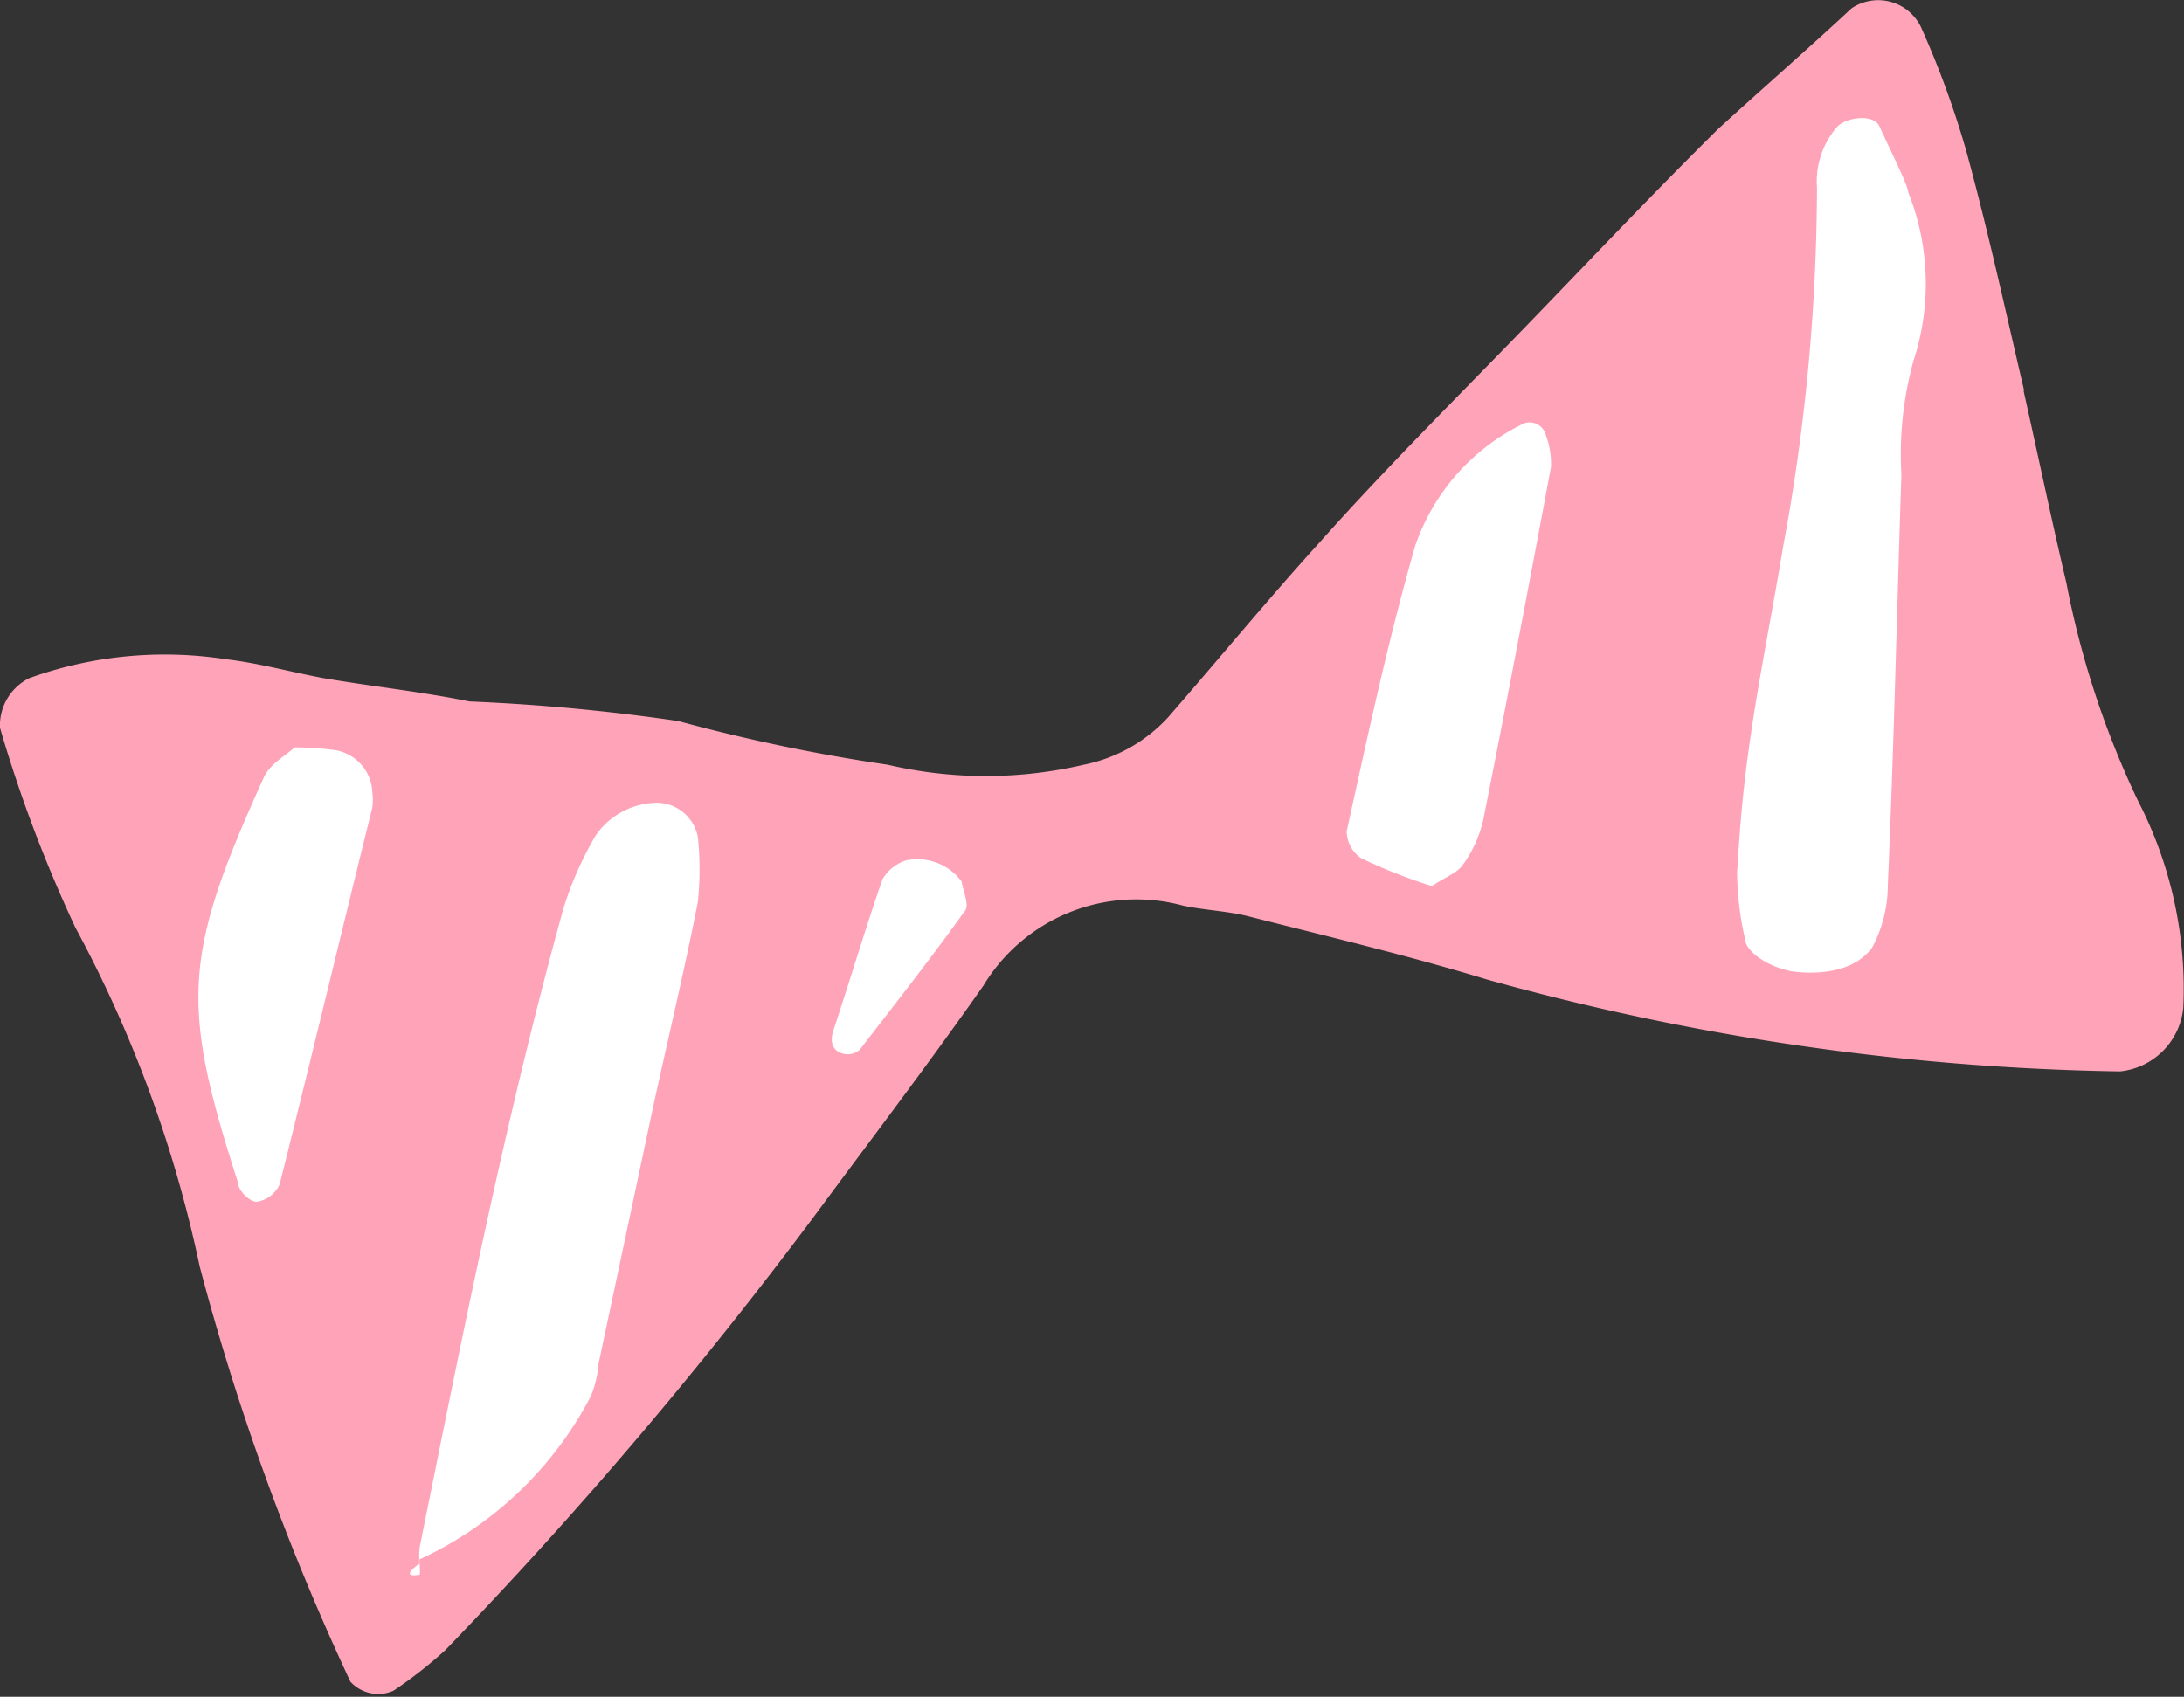
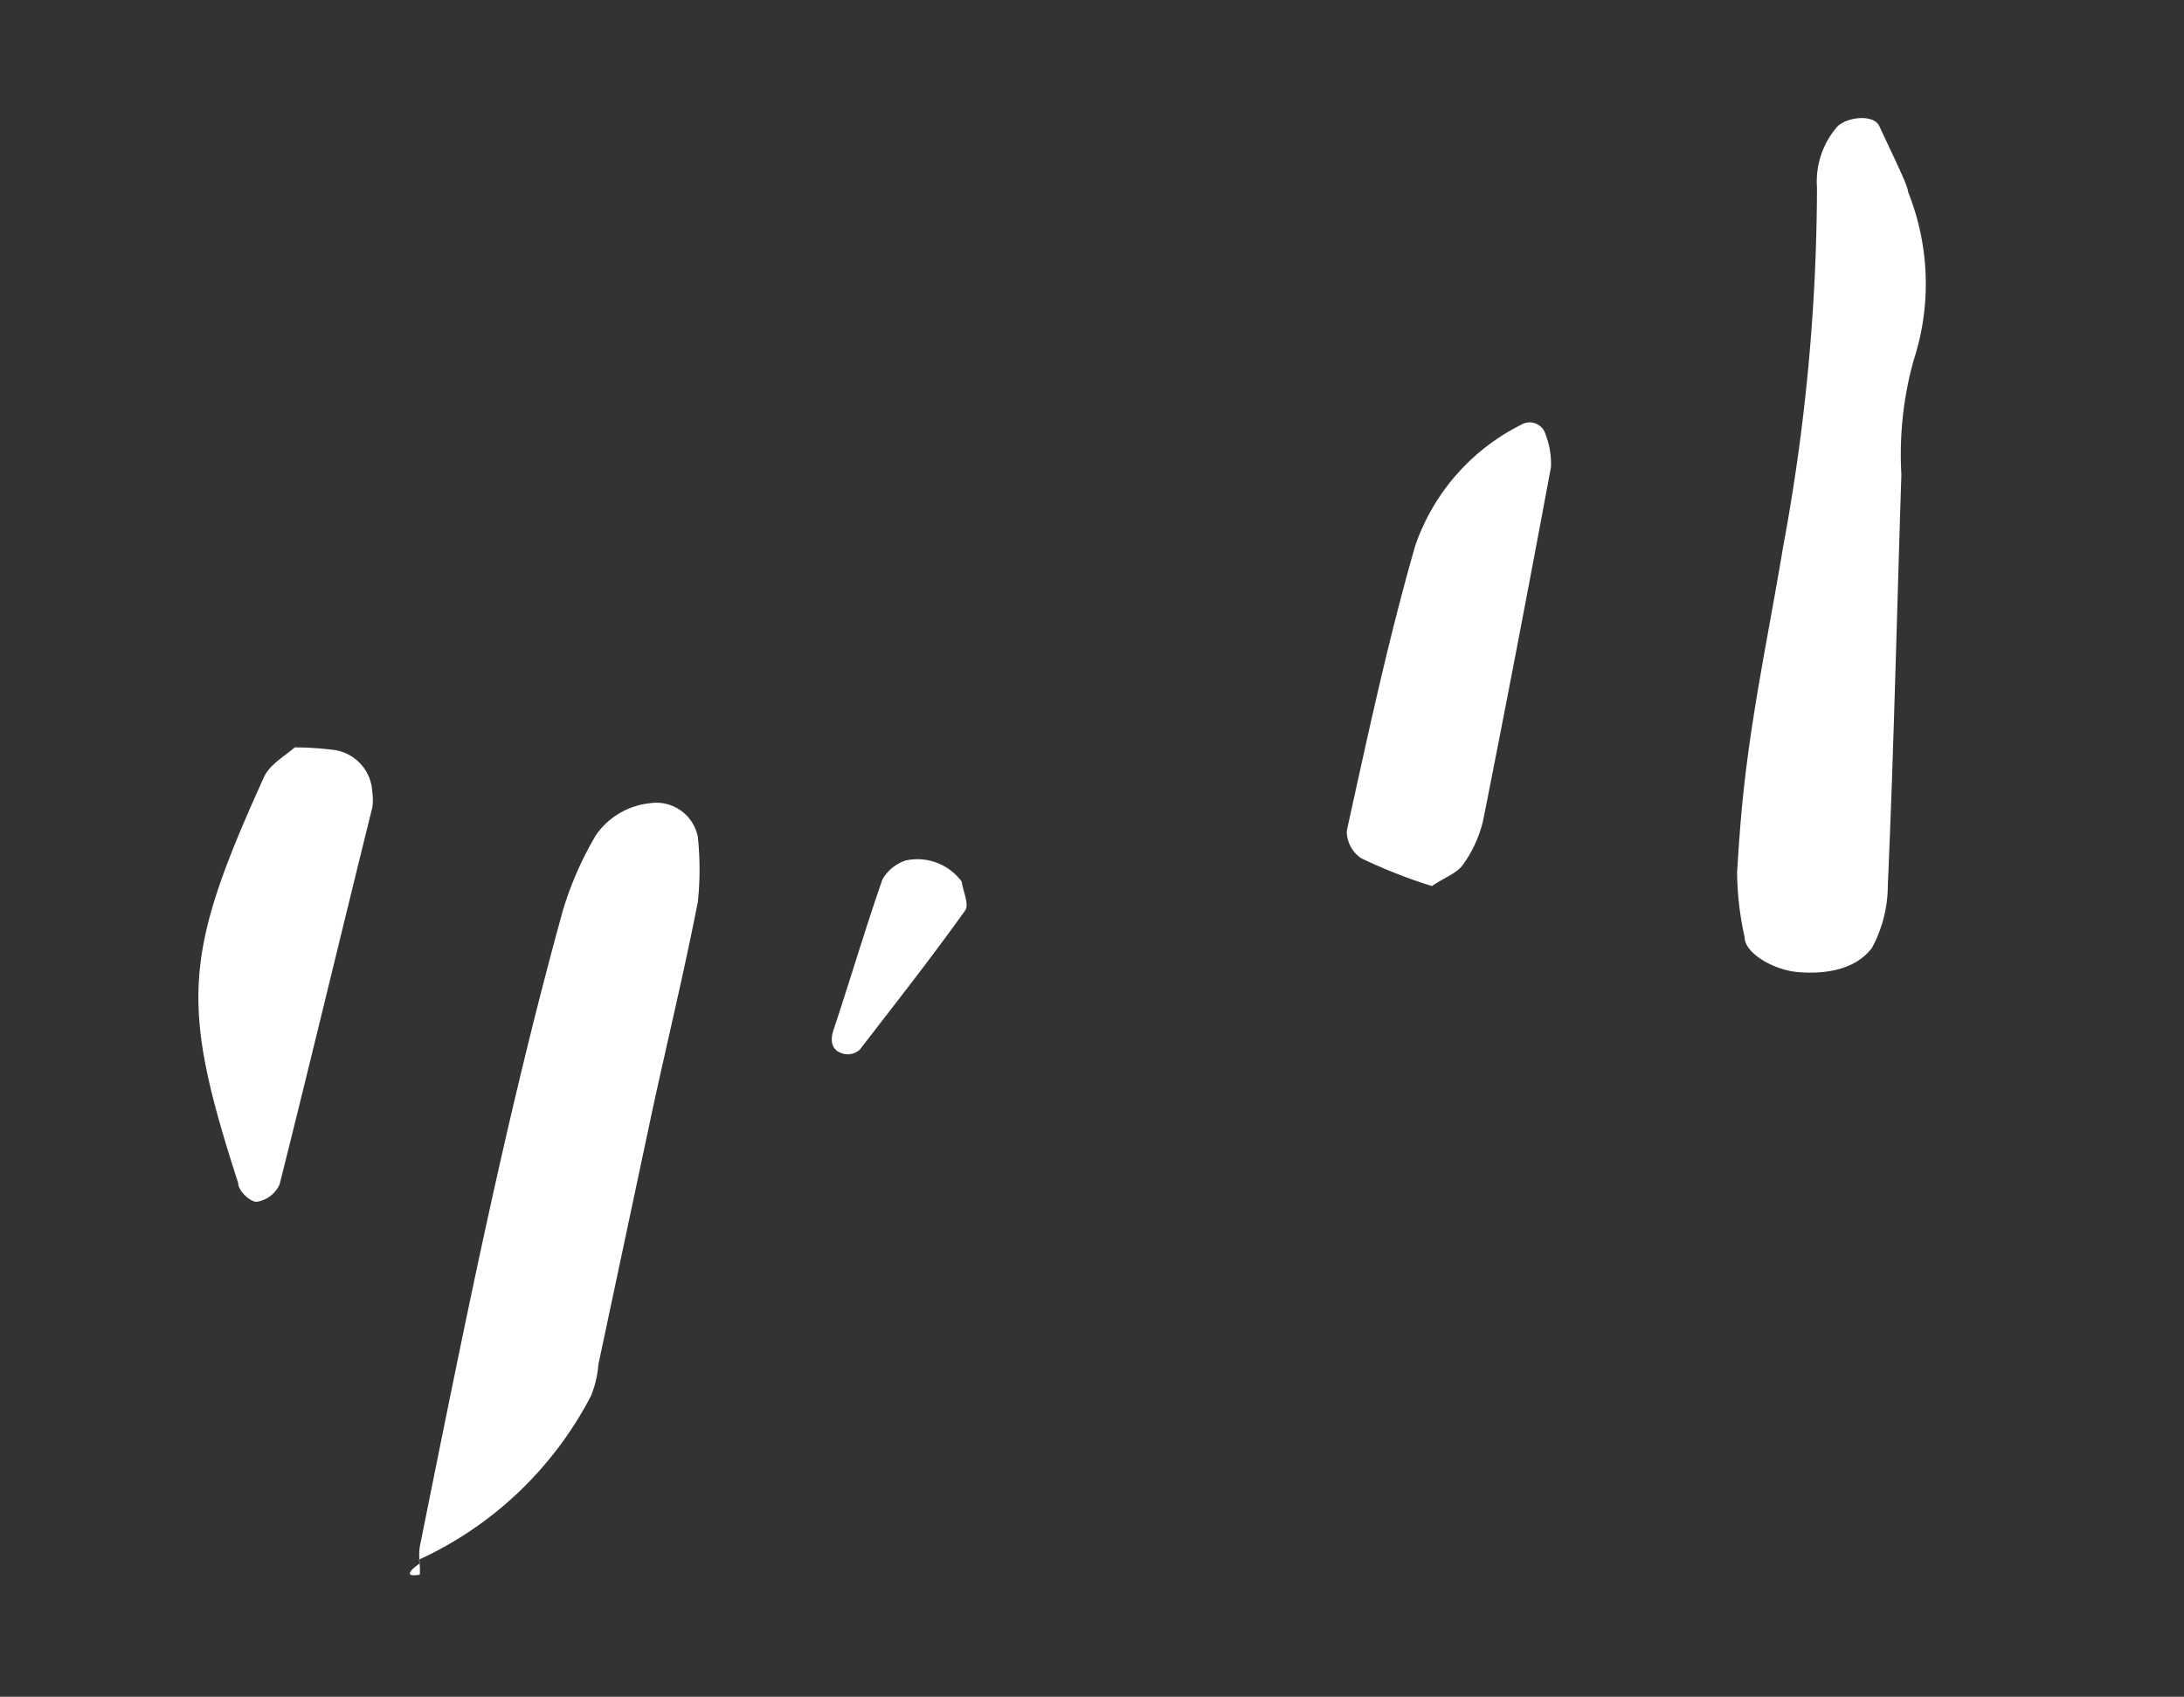
<svg xmlns="http://www.w3.org/2000/svg" viewBox="0 0 28.98 22.52">
  <rect x="0" y="0" width="28.98" height="22.52" fill="#333333" stroke="none" />
  <defs>
    <style>.cls-1{fill:#ffa4b8;}.cls-2{fill:#fff;}</style>
  </defs>
  <title>アセット 29-1001</title>
  <g id="レイヤー_2" data-name="レイヤー 2">
    <g id="レイヤー_1-2" data-name="レイヤー 1">
-       <path class="cls-1" d="M26.85,5.18c.19.85.37,1.71.57,2.56a11.94,11.94,0,0,0,.95,2.89,5.43,5.43,0,0,1,.6,2.75.94.94,0,0,1-.84.84A33.14,33.14,0,0,1,19.73,13c-1.05-.32-2.11-.57-3.17-.84-.28-.07-.58-.08-.86-.14a2.37,2.37,0,0,0-2.65,1.06c-.7,1-1.46,2-2.2,3a59.56,59.56,0,0,1-4.94,5.82,5.85,5.85,0,0,1-.69.54.5.5,0,0,1-.57-.12,32.52,32.52,0,0,1-2-5.51A16.71,16.71,0,0,0,1,12.31,18.34,18.34,0,0,1,0,9.66.7.7,0,0,1,.39,9,5.31,5.31,0,0,1,3,8.75c.43.05.86.17,1.29.25.64.11,1.3.18,1.94.31A26.74,26.74,0,0,1,9,9.57a23.64,23.64,0,0,0,2.78.58,5.71,5.71,0,0,0,2.6,0,2.07,2.07,0,0,0,1.12-.63c.67-.77,1.32-1.56,2-2.31.89-1,1.8-1.9,2.71-2.84s1.71-1.79,2.59-2.66C23.38,1.18,24,.64,24.57.11a.63.63,0,0,1,.92.25A12.28,12.28,0,0,1,26.09,2c.29,1.06.52,2.12.77,3.19Z" />
      <path class="cls-2" d="M5.56,20.7a4.85,4.85,0,0,0,2.28-2.17,1.36,1.36,0,0,0,.1-.42l.72-3.39c.2-.92.42-1.83.6-2.75a4.12,4.12,0,0,0,0-.86.56.56,0,0,0-.63-.45,1,1,0,0,0-.72.42,4.53,4.53,0,0,0-.44,1c-.77,2.79-1.33,5.62-1.9,8.45a.82.82,0,0,0,0,.22c-.17.12-.18.18,0,.15A.82.82,0,0,0,5.56,20.7Z" />
      <path class="cls-2" d="M25.32,2.55c0-.08-.2-.48-.38-.87-.07-.17-.43-.13-.56,0a1.11,1.11,0,0,0-.27.81,26.3,26.3,0,0,1-.45,4.77c-.13.79-.29,1.58-.41,2.37s-.16,1.3-.2,1.95a4.12,4.12,0,0,0,.1.86c0,.21.38.43.69.46s.76,0,1-.32a1.76,1.76,0,0,0,.21-.83c.08-1.81.12-3.63.18-5.45a4.67,4.67,0,0,1,.16-1.51A3.28,3.28,0,0,0,25.32,2.55Z" />
      <path class="cls-2" d="M19,11.76c.18-.12.33-.17.41-.28a1.66,1.66,0,0,0,.27-.59c.31-1.56.61-3.13.9-4.69a1.08,1.08,0,0,0-.07-.43.22.22,0,0,0-.33-.13,2.82,2.82,0,0,0-1.4,1.6c-.36,1.25-.63,2.52-.91,3.79a.44.44,0,0,0,.19.36A7,7,0,0,0,19,11.76Z" />
      <path class="cls-2" d="M3.91,9.92c-.12.11-.33.22-.41.4-1.07,2.36-1.11,3-.34,5.38,0,.11.17.26.25.25a.4.4,0,0,0,.3-.23c.42-1.67.82-3.35,1.23-5a.74.74,0,0,0,0-.21.59.59,0,0,0-.54-.56A4,4,0,0,0,3.91,9.92Z" />
      <path class="cls-2" d="M12.76,11.7a.73.73,0,0,0-.74-.28.56.56,0,0,0-.31.25c-.23.66-.43,1.34-.65,2-.06.18,0,.29.15.32a.24.24,0,0,0,.2-.06c.47-.61.95-1.22,1.4-1.85C12.86,12,12.78,11.83,12.76,11.7Z" />
    </g>
  </g>
</svg>